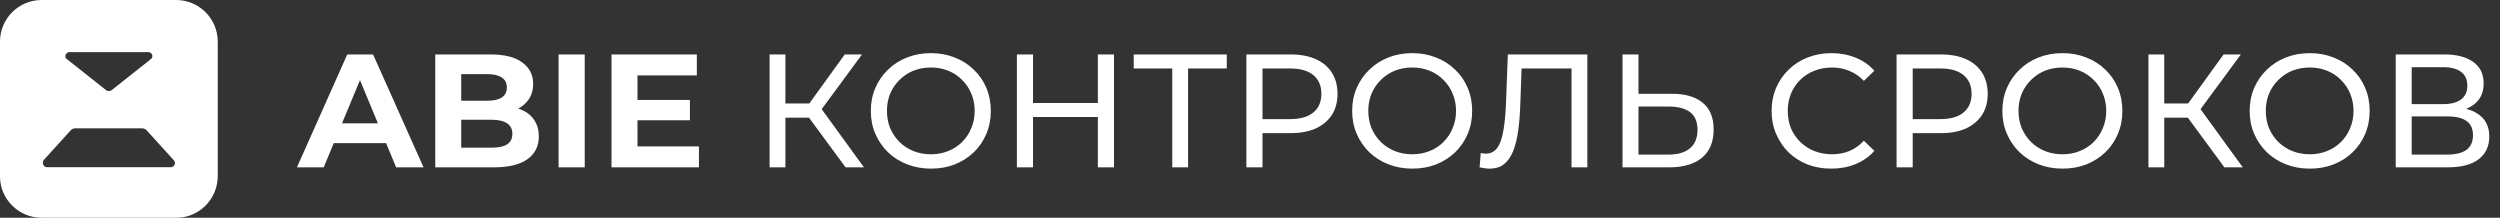
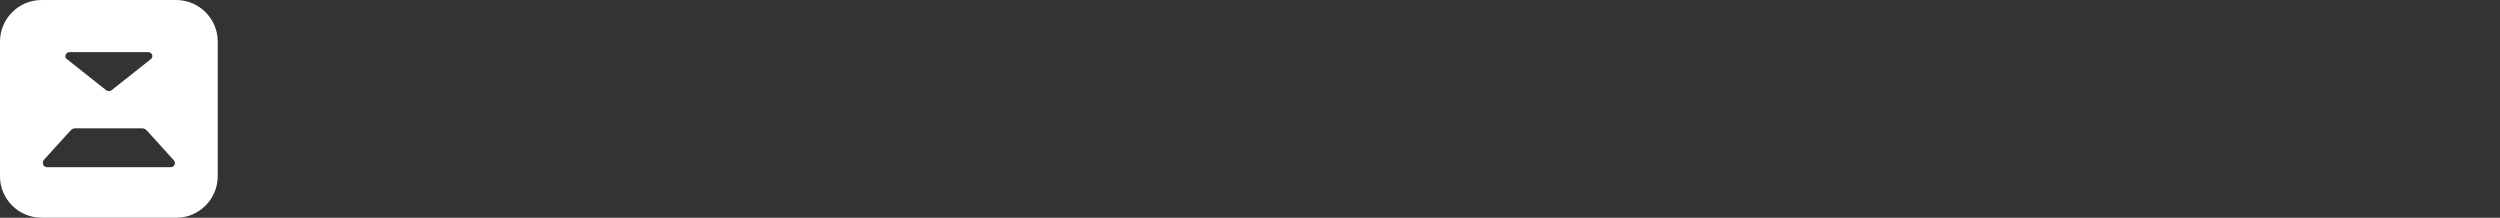
<svg xmlns="http://www.w3.org/2000/svg" width="620" height="54" viewBox="0 0 620 54" fill="none">
  <rect x="0" y="0" width="620" height="54" fill="#333333" stroke="none" />
  <g clip-path="url(#clip0_1282_5169)">
    <path d="M43.682 0H10.318C4.629 0 0 4.629 0 10.318V43.779C0 49.371 4.629 54 10.318 54H43.779C49.371 54 54 49.371 54 43.682V10.318C54 4.629 49.371 0 43.682 0ZM17.261 12.921H36.739C37.704 12.921 38.186 14.079 37.414 14.657L27.675 22.371C27.289 22.661 26.711 22.661 26.325 22.371L16.586 14.657C15.814 14.175 16.296 12.921 17.261 12.921ZM42.332 41.464H26.904H11.668C10.704 41.464 10.318 40.307 10.896 39.632L17.55 32.304C17.839 32.014 18.225 31.821 18.707 31.821H26.807H35.196C35.679 31.821 36.064 32.014 36.354 32.304L43.007 39.632C43.779 40.307 43.296 41.464 42.332 41.464Z" fill="white" />
  </g>
-   <path d="M73.64 41.5L86.12 13.5H92.52L105.04 41.5H98.24L88 16.78H90.56L80.28 41.5H73.64ZM79.88 35.5L81.6 30.58H96L97.76 35.5H79.88ZM107.945 41.5V13.5H121.625C125.145 13.5 127.785 14.167 129.545 15.5C131.332 16.833 132.225 18.593 132.225 20.78C132.225 22.247 131.865 23.527 131.145 24.62C130.425 25.687 129.438 26.513 128.185 27.1C126.932 27.687 125.492 27.98 123.865 27.98L124.625 26.34C126.385 26.34 127.945 26.633 129.305 27.22C130.665 27.78 131.718 28.62 132.465 29.74C133.238 30.86 133.625 32.233 133.625 33.86C133.625 36.26 132.678 38.14 130.785 39.5C128.892 40.833 126.105 41.5 122.425 41.5H107.945ZM114.385 36.62H121.945C123.625 36.62 124.892 36.353 125.745 35.82C126.625 35.26 127.065 34.38 127.065 33.18C127.065 32.007 126.625 31.14 125.745 30.58C124.892 29.993 123.625 29.7 121.945 29.7H113.905V24.98H120.825C122.398 24.98 123.598 24.713 124.425 24.18C125.278 23.62 125.705 22.78 125.705 21.66C125.705 20.567 125.278 19.753 124.425 19.22C123.598 18.66 122.398 18.38 120.825 18.38H114.385V36.62ZM138.531 41.5V13.5H145.011V41.5H138.531ZM157.616 24.78H171.096V29.82H157.616V24.78ZM158.096 36.3H173.336V41.5H151.656V13.5H172.816V18.7H158.096V36.3ZM209.7 41.5L199.54 27.7L202.78 25.7L214.26 41.5H209.7ZM190.86 41.5V13.5H194.78V41.5H190.86ZM193.58 29.18V25.66H202.66V29.18H193.58ZM203.14 27.94L199.46 27.38L209.5 13.5H213.78L203.14 27.94ZM230.882 41.82C228.749 41.82 226.762 41.46 224.922 40.74C223.109 40.02 221.535 39.02 220.202 37.74C218.869 36.433 217.829 34.913 217.082 33.18C216.335 31.447 215.962 29.553 215.962 27.5C215.962 25.447 216.335 23.553 217.082 21.82C217.829 20.087 218.869 18.58 220.202 17.3C221.535 15.993 223.109 14.98 224.922 14.26C226.735 13.54 228.722 13.18 230.882 13.18C233.015 13.18 234.975 13.54 236.762 14.26C238.575 14.953 240.149 15.953 241.482 17.26C242.842 18.54 243.882 20.047 244.602 21.78C245.349 23.513 245.722 25.42 245.722 27.5C245.722 29.58 245.349 31.487 244.602 33.22C243.882 34.953 242.842 36.473 241.482 37.78C240.149 39.06 238.575 40.06 236.762 40.78C234.975 41.473 233.015 41.82 230.882 41.82ZM230.882 38.26C232.429 38.26 233.855 37.993 235.162 37.46C236.495 36.927 237.642 36.18 238.602 35.22C239.589 34.233 240.349 33.087 240.882 31.78C241.442 30.473 241.722 29.047 241.722 27.5C241.722 25.953 241.442 24.527 240.882 23.22C240.349 21.913 239.589 20.78 238.602 19.82C237.642 18.833 236.495 18.073 235.162 17.54C233.855 17.007 232.429 16.74 230.882 16.74C229.309 16.74 227.855 17.007 226.522 17.54C225.215 18.073 224.069 18.833 223.082 19.82C222.095 20.78 221.322 21.913 220.762 23.22C220.229 24.527 219.962 25.953 219.962 27.5C219.962 29.047 220.229 30.473 220.762 31.78C221.322 33.087 222.095 34.233 223.082 35.22C224.069 36.18 225.215 36.927 226.522 37.46C227.855 37.993 229.309 38.26 230.882 38.26ZM272.268 13.5H276.268V41.5H272.268V13.5ZM256.188 41.5H252.188V13.5H256.188V41.5ZM272.628 29.02H255.788V25.54H272.628V29.02ZM290.721 41.5V15.94L291.721 16.98H281.161V13.5H304.241V16.98H293.681L294.641 15.94V41.5H290.721ZM309.102 41.5V13.5H320.022C322.476 13.5 324.569 13.887 326.302 14.66C328.036 15.433 329.369 16.553 330.302 18.02C331.236 19.487 331.702 21.233 331.702 23.26C331.702 25.287 331.236 27.033 330.302 28.5C329.369 29.94 328.036 31.06 326.302 31.86C324.569 32.633 322.476 33.02 320.022 33.02H311.302L313.102 31.14V41.5H309.102ZM313.102 31.54L311.302 29.54H319.902C322.462 29.54 324.396 28.993 325.702 27.9C327.036 26.807 327.702 25.26 327.702 23.26C327.702 21.26 327.036 19.713 325.702 18.62C324.396 17.527 322.462 16.98 319.902 16.98H311.302L313.102 14.98V31.54ZM350.257 41.82C348.124 41.82 346.137 41.46 344.297 40.74C342.484 40.02 340.91 39.02 339.577 37.74C338.244 36.433 337.204 34.913 336.457 33.18C335.71 31.447 335.337 29.553 335.337 27.5C335.337 25.447 335.71 23.553 336.457 21.82C337.204 20.087 338.244 18.58 339.577 17.3C340.91 15.993 342.484 14.98 344.297 14.26C346.11 13.54 348.097 13.18 350.257 13.18C352.39 13.18 354.35 13.54 356.137 14.26C357.95 14.953 359.524 15.953 360.857 17.26C362.217 18.54 363.257 20.047 363.977 21.78C364.724 23.513 365.097 25.42 365.097 27.5C365.097 29.58 364.724 31.487 363.977 33.22C363.257 34.953 362.217 36.473 360.857 37.78C359.524 39.06 357.95 40.06 356.137 40.78C354.35 41.473 352.39 41.82 350.257 41.82ZM350.257 38.26C351.804 38.26 353.23 37.993 354.537 37.46C355.87 36.927 357.017 36.18 357.977 35.22C358.964 34.233 359.724 33.087 360.257 31.78C360.817 30.473 361.097 29.047 361.097 27.5C361.097 25.953 360.817 24.527 360.257 23.22C359.724 21.913 358.964 20.78 357.977 19.82C357.017 18.833 355.87 18.073 354.537 17.54C353.23 17.007 351.804 16.74 350.257 16.74C348.684 16.74 347.23 17.007 345.897 17.54C344.59 18.073 343.444 18.833 342.457 19.82C341.47 20.78 340.697 21.913 340.137 23.22C339.604 24.527 339.337 25.953 339.337 27.5C339.337 29.047 339.604 30.473 340.137 31.78C340.697 33.087 341.47 34.233 342.457 35.22C343.444 36.18 344.59 36.927 345.897 37.46C347.23 37.993 348.684 38.26 350.257 38.26ZM369.462 41.82C369.062 41.82 368.662 41.793 368.262 41.74C367.862 41.687 367.422 41.607 366.942 41.5L367.222 37.94C367.649 38.047 368.075 38.1 368.502 38.1C369.675 38.1 370.609 37.633 371.302 36.7C371.995 35.767 372.502 34.353 372.822 32.46C373.169 30.567 373.395 28.18 373.502 25.3L373.942 13.5H393.662V41.5H389.742V15.94L390.702 16.98H376.502L377.382 15.9L377.062 25.18C376.982 27.953 376.795 30.38 376.502 32.46C376.209 34.54 375.769 36.273 375.182 37.66C374.595 39.047 373.835 40.087 372.902 40.78C371.995 41.473 370.849 41.82 369.462 41.82ZM414.663 23.26C417.97 23.26 420.517 24.007 422.303 25.5C424.09 26.967 424.983 29.167 424.983 32.1C424.983 35.193 424.01 37.54 422.063 39.14C420.143 40.713 417.437 41.5 413.943 41.5H402.383V13.5H406.343V23.26H414.663ZM413.783 38.34C416.103 38.34 417.877 37.82 419.103 36.78C420.357 35.74 420.983 34.207 420.983 32.18C420.983 30.207 420.37 28.753 419.143 27.82C417.917 26.887 416.13 26.42 413.783 26.42H406.343V38.34H413.783ZM454.161 41.82C452.028 41.82 450.055 41.473 448.241 40.78C446.455 40.06 444.895 39.06 443.561 37.78C442.255 36.473 441.228 34.953 440.481 33.22C439.735 31.487 439.361 29.58 439.361 27.5C439.361 25.42 439.735 23.513 440.481 21.78C441.228 20.047 442.268 18.54 443.601 17.26C444.935 15.953 446.495 14.953 448.281 14.26C450.095 13.54 452.068 13.18 454.201 13.18C456.361 13.18 458.348 13.553 460.161 14.3C462.001 15.02 463.561 16.1 464.841 17.54L462.241 20.06C461.175 18.94 459.975 18.113 458.641 17.58C457.308 17.02 455.881 16.74 454.361 16.74C452.788 16.74 451.321 17.007 449.961 17.54C448.628 18.073 447.468 18.82 446.481 19.78C445.495 20.74 444.721 21.887 444.161 23.22C443.628 24.527 443.361 25.953 443.361 27.5C443.361 29.047 443.628 30.487 444.161 31.82C444.721 33.127 445.495 34.26 446.481 35.22C447.468 36.18 448.628 36.927 449.961 37.46C451.321 37.993 452.788 38.26 454.361 38.26C455.881 38.26 457.308 37.993 458.641 37.46C459.975 36.9 461.175 36.047 462.241 34.9L464.841 37.42C463.561 38.86 462.001 39.953 460.161 40.7C458.348 41.447 456.348 41.82 454.161 41.82ZM470.352 41.5V13.5H481.272C483.726 13.5 485.819 13.887 487.552 14.66C489.286 15.433 490.619 16.553 491.552 18.02C492.486 19.487 492.952 21.233 492.952 23.26C492.952 25.287 492.486 27.033 491.552 28.5C490.619 29.94 489.286 31.06 487.552 31.86C485.819 32.633 483.726 33.02 481.272 33.02H472.552L474.352 31.14V41.5H470.352ZM474.352 31.54L472.552 29.54H481.152C483.712 29.54 485.646 28.993 486.952 27.9C488.286 26.807 488.952 25.26 488.952 23.26C488.952 21.26 488.286 19.713 486.952 18.62C485.646 17.527 483.712 16.98 481.152 16.98H472.552L474.352 14.98V31.54ZM511.507 41.82C509.374 41.82 507.387 41.46 505.547 40.74C503.734 40.02 502.16 39.02 500.827 37.74C499.494 36.433 498.454 34.913 497.707 33.18C496.96 31.447 496.587 29.553 496.587 27.5C496.587 25.447 496.96 23.553 497.707 21.82C498.454 20.087 499.494 18.58 500.827 17.3C502.16 15.993 503.734 14.98 505.547 14.26C507.36 13.54 509.347 13.18 511.507 13.18C513.64 13.18 515.6 13.54 517.387 14.26C519.2 14.953 520.774 15.953 522.107 17.26C523.467 18.54 524.507 20.047 525.227 21.78C525.974 23.513 526.347 25.42 526.347 27.5C526.347 29.58 525.974 31.487 525.227 33.22C524.507 34.953 523.467 36.473 522.107 37.78C520.774 39.06 519.2 40.06 517.387 40.78C515.6 41.473 513.64 41.82 511.507 41.82ZM511.507 38.26C513.054 38.26 514.48 37.993 515.787 37.46C517.12 36.927 518.267 36.18 519.227 35.22C520.214 34.233 520.974 33.087 521.507 31.78C522.067 30.473 522.347 29.047 522.347 27.5C522.347 25.953 522.067 24.527 521.507 23.22C520.974 21.913 520.214 20.78 519.227 19.82C518.267 18.833 517.12 18.073 515.787 17.54C514.48 17.007 513.054 16.74 511.507 16.74C509.934 16.74 508.48 17.007 507.147 17.54C505.84 18.073 504.694 18.833 503.707 19.82C502.72 20.78 501.947 21.913 501.387 23.22C500.854 24.527 500.587 25.953 500.587 27.5C500.587 29.047 500.854 30.473 501.387 31.78C501.947 33.087 502.72 34.233 503.707 35.22C504.694 36.18 505.84 36.927 507.147 37.46C508.48 37.993 509.934 38.26 511.507 38.26ZM551.653 41.5L541.493 27.7L544.733 25.7L556.213 41.5H551.653ZM532.813 41.5V13.5H536.733V41.5H532.813ZM535.533 29.18V25.66H544.613V29.18H535.533ZM545.093 27.94L541.413 27.38L551.453 13.5H555.733L545.093 27.94ZM572.835 41.82C570.702 41.82 568.715 41.46 566.875 40.74C565.062 40.02 563.488 39.02 562.155 37.74C560.822 36.433 559.782 34.913 559.035 33.18C558.288 31.447 557.915 29.553 557.915 27.5C557.915 25.447 558.288 23.553 559.035 21.82C559.782 20.087 560.822 18.58 562.155 17.3C563.488 15.993 565.062 14.98 566.875 14.26C568.688 13.54 570.675 13.18 572.835 13.18C574.968 13.18 576.928 13.54 578.715 14.26C580.528 14.953 582.102 15.953 583.435 17.26C584.795 18.54 585.835 20.047 586.555 21.78C587.302 23.513 587.675 25.42 587.675 27.5C587.675 29.58 587.302 31.487 586.555 33.22C585.835 34.953 584.795 36.473 583.435 37.78C582.102 39.06 580.528 40.06 578.715 40.78C576.928 41.473 574.968 41.82 572.835 41.82ZM572.835 38.26C574.382 38.26 575.808 37.993 577.115 37.46C578.448 36.927 579.595 36.18 580.555 35.22C581.542 34.233 582.302 33.087 582.835 31.78C583.395 30.473 583.675 29.047 583.675 27.5C583.675 25.953 583.395 24.527 582.835 23.22C582.302 21.913 581.542 20.78 580.555 19.82C579.595 18.833 578.448 18.073 577.115 17.54C575.808 17.007 574.382 16.74 572.835 16.74C571.262 16.74 569.808 17.007 568.475 17.54C567.168 18.073 566.022 18.833 565.035 19.82C564.048 20.78 563.275 21.913 562.715 23.22C562.182 24.527 561.915 25.953 561.915 27.5C561.915 29.047 562.182 30.473 562.715 31.78C563.275 33.087 564.048 34.233 565.035 35.22C566.022 36.18 567.168 36.927 568.475 37.46C569.808 37.993 571.262 38.26 572.835 38.26ZM594.141 41.5V13.5H606.181C609.221 13.5 611.608 14.113 613.341 15.34C615.075 16.567 615.941 18.353 615.941 20.7C615.941 22.993 615.115 24.753 613.461 25.98C611.808 27.18 609.635 27.78 606.941 27.78L607.661 26.58C610.781 26.58 613.168 27.207 614.821 28.46C616.501 29.687 617.341 31.487 617.341 33.86C617.341 36.26 616.461 38.14 614.701 39.5C612.968 40.833 610.381 41.5 606.941 41.5H594.141ZM598.101 38.34H606.861C608.995 38.34 610.595 37.953 611.661 37.18C612.755 36.38 613.301 35.167 613.301 33.54C613.301 31.913 612.755 30.727 611.661 29.98C610.595 29.233 608.995 28.86 606.861 28.86H598.101V38.34ZM598.101 25.82H605.901C607.848 25.82 609.328 25.433 610.341 24.66C611.381 23.887 611.901 22.753 611.901 21.26C611.901 19.74 611.381 18.593 610.341 17.82C609.328 17.047 607.848 16.66 605.901 16.66H598.101V25.82Z" fill="white" />
  <defs>
    <clipPath id="clip0_1282_5169">
      <rect width="54" height="54" fill="white" />
    </clipPath>
  </defs>
</svg>